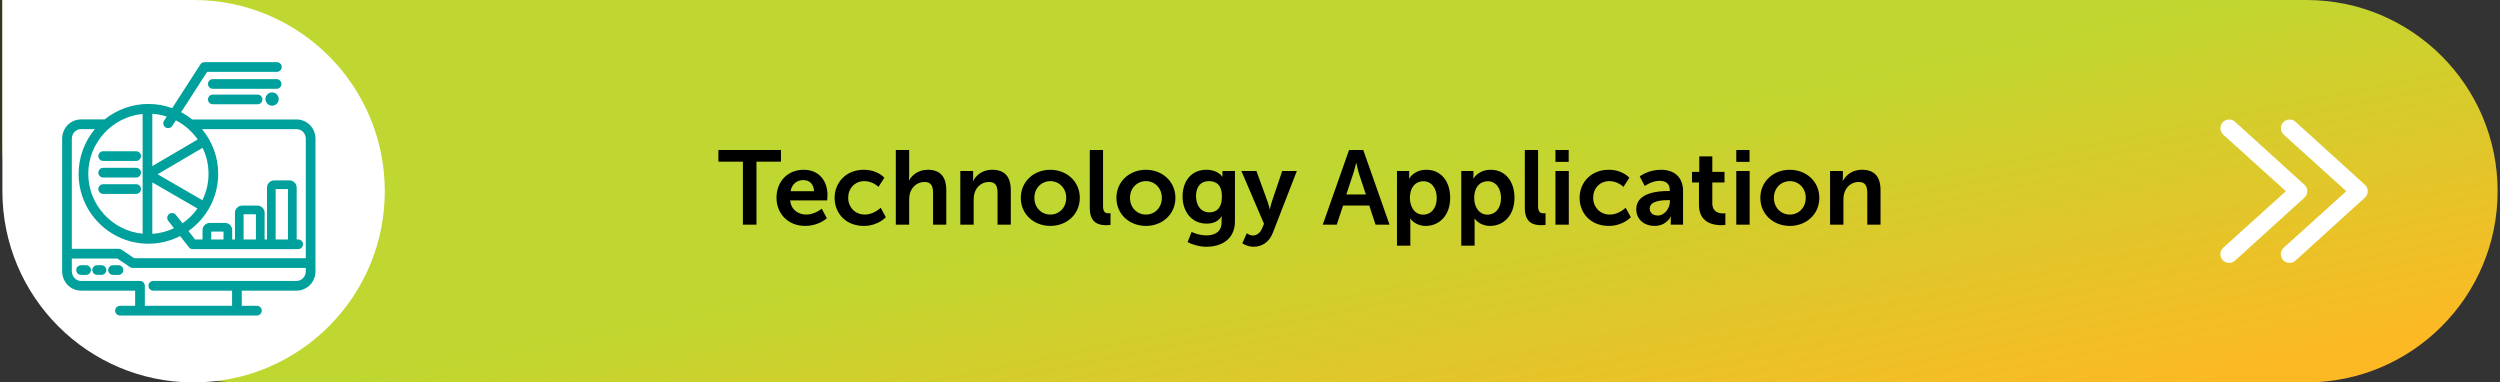
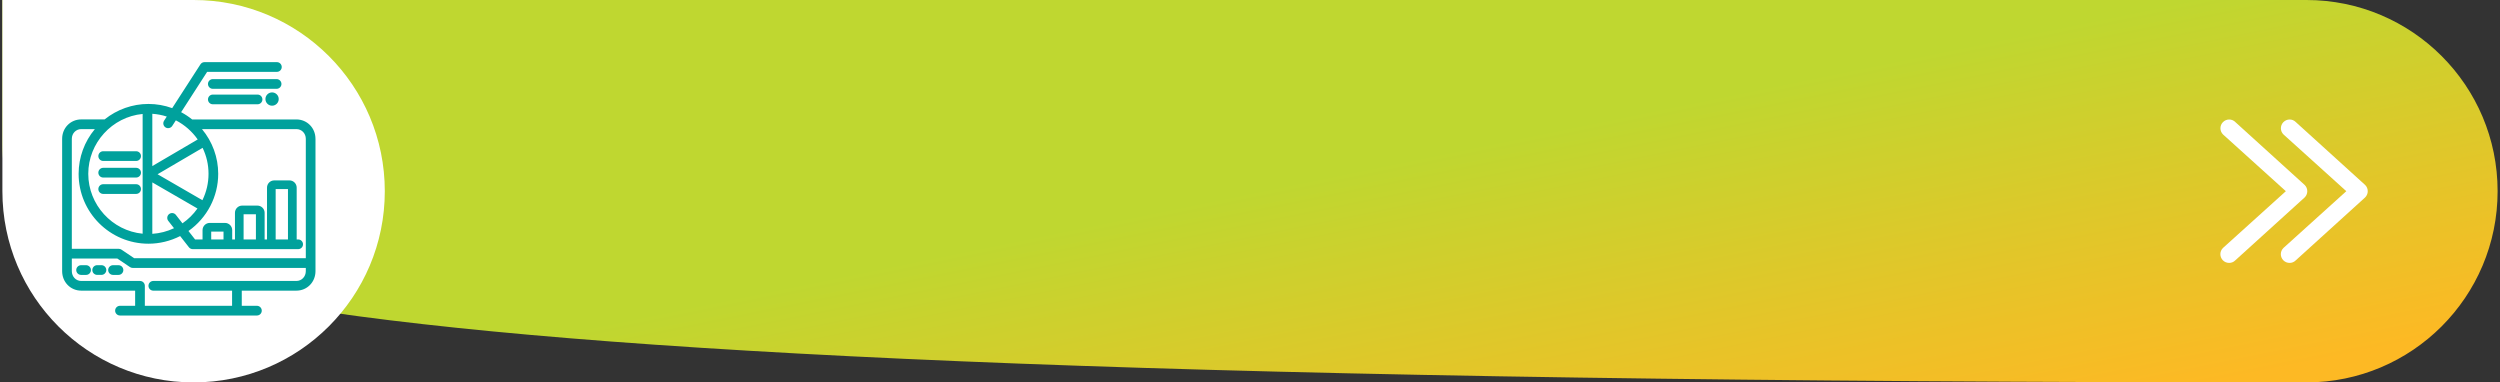
<svg xmlns="http://www.w3.org/2000/svg" width="523" height="80" viewBox="0 0 523 80" fill="none">
  <rect x="0" y="0" width="523" height="80" fill="#333333" stroke="none" />
-   <path d="M0.5 0H482.5C504.591 0 522.5 17.909 522.5 40C522.5 62.091 504.591 80 482.5 80H50.5C22.886 80 0.5 57.614 0.5 30V0Z" fill="url(#paint0_linear_1_8350)" />
+   <path d="M0.5 0H482.5C504.591 0 522.5 17.909 522.5 40C522.5 62.091 504.591 80 482.5 80C22.886 80 0.5 57.614 0.5 30V0Z" fill="url(#paint0_linear_1_8350)" />
  <path d="M0.5 0H40.5C62.591 0 80.5 17.909 80.5 40C80.5 62.091 62.591 80 40.5 80C18.409 80 0.5 62.091 0.5 40V0Z" fill="white" />
  <path d="M22.239 56.491C22.239 57.049 21.785 57.507 21.223 57.507H20.33C19.772 57.507 19.314 57.053 19.314 56.491C19.314 55.928 19.768 55.475 20.33 55.475H21.223C21.781 55.475 22.239 55.928 22.239 56.491ZM24.788 55.479H23.646C23.088 55.479 22.631 55.933 22.631 56.495C22.631 57.058 23.084 57.511 23.646 57.511H24.788C25.346 57.511 25.803 57.058 25.803 56.495C25.803 55.933 25.35 55.479 24.788 55.479ZM55.528 20.721C55.528 21.489 56.151 22.112 56.918 22.112C57.685 22.112 58.308 21.489 58.308 20.721C58.308 19.954 57.685 19.331 56.918 19.331C56.151 19.331 55.528 19.954 55.528 20.721ZM44.525 19.784C43.967 19.784 43.509 20.238 43.509 20.8C43.509 21.363 43.962 21.816 44.525 21.816H53.881C54.439 21.816 54.896 21.363 54.896 20.8C54.896 20.238 54.443 19.784 53.881 19.784H44.525ZM18.007 55.479H16.966C16.408 55.479 15.95 55.933 15.95 56.495C15.95 57.058 16.404 57.511 16.966 57.511H18.007C18.565 57.511 19.023 57.058 19.023 56.495C19.023 55.933 18.569 55.479 18.007 55.479ZM66 29.036V56.722C66 59.011 64.248 60.803 62.008 60.803H50.578V63.973H53.746C54.304 63.973 54.761 64.426 54.761 64.989C54.761 65.551 54.308 66.004 53.746 66.004H25.102C24.544 66.004 24.086 65.551 24.086 64.989C24.086 64.426 24.54 63.973 25.102 63.973H28.27V60.803H16.992C14.752 60.803 13 59.011 13 56.722V29.036C13 26.76 14.752 24.981 16.992 24.981H21.807C21.833 24.981 21.864 24.981 21.89 24.981C24.479 22.893 27.725 21.746 31.041 21.746C32.75 21.746 34.423 22.043 36.022 22.622L41.932 13.462C42.119 13.17 42.437 13 42.781 13H57.925C58.483 13 58.94 13.453 58.94 14.016C58.94 14.578 58.487 15.032 57.925 15.032H43.331L37.892 23.468C38.707 23.904 39.474 24.41 40.188 24.986H62.004C64.244 24.986 65.996 26.769 65.996 29.04L66 29.036ZM34.889 24.384C33.909 24.066 32.894 23.874 31.865 23.804V34.743L41.361 29.176C40.184 27.493 38.611 26.115 36.789 25.173L36.027 26.355C35.735 26.808 35.086 26.952 34.628 26.655C34.157 26.35 34.022 25.722 34.327 25.256L34.889 24.384ZM32.074 58.776H62.008C63.111 58.776 63.974 57.873 63.974 56.722V56.05H27.764C27.564 56.05 27.368 55.989 27.198 55.876L24.54 54.084H15.026V56.722C15.026 57.873 15.889 58.776 16.992 58.776H29.285C29.843 58.776 30.301 59.229 30.301 59.791V63.977H48.551V60.807H32.074C31.516 60.807 31.059 60.354 31.059 59.791C31.059 59.229 31.512 58.776 32.074 58.776ZM19.833 27.009H16.992C15.889 27.009 15.026 27.898 15.026 29.036V52.052H24.849C25.049 52.052 25.245 52.113 25.416 52.227L28.074 54.019H63.974V29.036C63.974 27.898 63.111 27.009 62.008 27.009H42.254C44.446 29.638 45.649 32.938 45.649 36.365C45.649 41.126 43.326 45.582 39.426 48.325L40.807 50.09H42.372V48.146C42.372 47.313 43.047 46.633 43.884 46.633H47.065C47.898 46.633 48.577 47.309 48.577 48.146V50.09H49.153V44.523C49.153 43.69 49.828 43.01 50.665 43.01H53.846C54.678 43.01 55.358 43.686 55.358 44.523V50.09H55.859V39.252C55.859 38.419 56.535 37.739 57.371 37.739H60.553C61.385 37.739 62.065 38.414 62.065 39.252V50.09H62.374C62.932 50.09 63.39 50.544 63.39 51.106C63.39 51.669 62.936 52.122 62.374 52.122H40.324C40.01 52.122 39.718 51.978 39.526 51.734L37.687 49.384C35.643 50.431 33.355 50.984 31.055 50.984C23.001 50.984 16.447 44.427 16.447 36.37C16.447 32.943 17.65 29.642 19.842 27.013L19.833 27.009ZM46.76 50.09V48.451H44.185V50.09H46.76ZM53.537 50.09V44.828H50.961V50.09H53.537ZM60.243 50.09V39.557H57.668V50.09H60.243ZM41.313 43.62L31.865 38.157V48.918C33.447 48.813 34.968 48.42 36.402 47.74L35.203 46.206C34.859 45.765 34.937 45.129 35.377 44.784C35.591 44.619 35.852 44.544 36.123 44.575C36.393 44.61 36.633 44.745 36.798 44.959L38.171 46.72C39.395 45.874 40.45 44.832 41.309 43.62H41.313ZM32.963 36.452L42.346 41.881C43.191 40.15 43.623 38.297 43.623 36.365C43.623 34.434 43.204 32.637 42.385 30.928L32.963 36.452ZM29.839 23.839C23.441 24.449 18.465 29.908 18.465 36.365C18.465 42.822 23.441 48.277 29.839 48.891V23.839ZM20.574 32.655C20.574 33.213 21.027 33.671 21.589 33.671H28.479C29.037 33.671 29.494 33.217 29.494 32.655C29.494 32.092 29.041 31.639 28.479 31.639H21.589C21.032 31.639 20.574 32.092 20.574 32.655ZM28.479 35.109H21.589C21.032 35.109 20.574 35.563 20.574 36.125C20.574 36.688 21.027 37.141 21.589 37.141H28.479C29.037 37.141 29.494 36.688 29.494 36.125C29.494 35.563 29.041 35.109 28.479 35.109ZM28.479 38.536H21.589C21.032 38.536 20.574 38.99 20.574 39.552C20.574 40.115 21.027 40.568 21.589 40.568H28.479C29.037 40.568 29.494 40.115 29.494 39.552C29.494 38.99 29.041 38.536 28.479 38.536ZM58.879 17.565C58.879 17.007 58.426 16.549 57.864 16.549H44.525C43.967 16.549 43.509 17.003 43.509 17.565C43.509 18.127 43.962 18.581 44.525 18.581H57.864C58.422 18.581 58.879 18.127 58.879 17.565Z" fill="#00A19C" />
-   <path d="M155.414 47V33.822H150.288V31.38H163.378V33.822H158.252V47H155.414ZM162.442 41.39C162.442 37.936 164.796 35.516 168.14 35.516C171.374 35.516 173.112 37.87 173.112 40.84C173.112 41.17 173.046 41.918 173.046 41.918H165.302C165.478 43.876 166.996 44.888 168.668 44.888C170.472 44.888 171.902 43.656 171.902 43.656L172.98 45.658C172.98 45.658 171.264 47.264 168.47 47.264C164.752 47.264 162.442 44.58 162.442 41.39ZM165.39 40.004H170.296C170.252 38.486 169.306 37.672 168.074 37.672C166.644 37.672 165.654 38.552 165.39 40.004ZM174.602 41.39C174.602 38.2 176.978 35.516 180.696 35.516C183.622 35.516 185.008 37.188 185.008 37.188L183.776 39.102C183.776 39.102 182.61 37.892 180.85 37.892C178.782 37.892 177.44 39.454 177.44 41.368C177.44 43.26 178.804 44.888 180.938 44.888C182.83 44.888 184.238 43.458 184.238 43.458L185.316 45.438C185.316 45.438 183.71 47.264 180.696 47.264C176.978 47.264 174.602 44.646 174.602 41.39ZM187.404 47V31.38H190.198V36.792C190.198 37.342 190.154 37.738 190.154 37.738H190.198C190.748 36.66 192.112 35.516 194.07 35.516C196.556 35.516 197.964 36.814 197.964 39.784V47H195.192V40.356C195.192 38.992 194.84 38.068 193.41 38.068C191.936 38.068 190.792 39.036 190.374 40.4C190.242 40.84 190.198 41.324 190.198 41.852V47H187.404ZM200.896 47V35.78H203.58V37.078C203.58 37.496 203.536 37.848 203.536 37.848H203.58C204.064 36.902 205.296 35.516 207.562 35.516C210.048 35.516 211.456 36.814 211.456 39.784V47H208.684V40.356C208.684 38.992 208.332 38.068 206.902 38.068C205.406 38.068 204.306 39.014 203.888 40.356C203.734 40.818 203.69 41.324 203.69 41.852V47H200.896ZM213.553 41.39C213.553 37.958 216.303 35.516 219.713 35.516C223.145 35.516 225.895 37.958 225.895 41.39C225.895 44.844 223.145 47.264 219.735 47.264C216.303 47.264 213.553 44.844 213.553 41.39ZM216.391 41.39C216.391 43.48 217.909 44.888 219.735 44.888C221.539 44.888 223.057 43.48 223.057 41.39C223.057 39.322 221.539 37.892 219.735 37.892C217.909 37.892 216.391 39.322 216.391 41.39ZM227.985 43.502V31.38H230.757V43.084C230.757 44.316 231.175 44.624 231.901 44.624C232.121 44.624 232.319 44.602 232.319 44.602V47.044C232.319 47.044 231.901 47.11 231.439 47.11C229.899 47.11 227.985 46.714 227.985 43.502ZM233.555 41.39C233.555 37.958 236.305 35.516 239.715 35.516C243.147 35.516 245.897 37.958 245.897 41.39C245.897 44.844 243.147 47.264 239.737 47.264C236.305 47.264 233.555 44.844 233.555 41.39ZM236.393 41.39C236.393 43.48 237.911 44.888 239.737 44.888C241.541 44.888 243.059 43.48 243.059 41.39C243.059 39.322 241.541 37.892 239.737 37.892C237.911 37.892 236.393 39.322 236.393 41.39ZM249.285 48.518C249.285 48.518 250.693 49.244 252.387 49.244C254.103 49.244 255.555 48.518 255.555 46.516V45.856C255.555 45.592 255.599 45.262 255.599 45.262H255.555C254.895 46.252 253.927 46.78 252.431 46.78C249.219 46.78 247.393 44.184 247.393 41.104C247.393 38.024 249.131 35.516 252.365 35.516C254.807 35.516 255.687 36.946 255.687 36.946H255.753C255.753 36.946 255.731 36.814 255.731 36.638V35.78H258.349V46.318C258.349 50.168 255.357 51.62 252.431 51.62C251.023 51.62 249.527 51.224 248.449 50.652L249.285 48.518ZM253.025 44.426C254.367 44.426 255.621 43.656 255.621 41.126C255.621 38.574 254.367 37.892 252.849 37.892C251.155 37.892 250.209 39.124 250.209 41.016C250.209 42.974 251.221 44.426 253.025 44.426ZM259.9 50.894L260.824 48.804C260.824 48.804 261.44 49.266 262.078 49.266C262.848 49.266 263.596 48.804 264.014 47.814L264.432 46.824L259.702 35.78H262.848L265.202 42.248C265.422 42.842 265.62 43.766 265.62 43.766H265.664C265.664 43.766 265.84 42.886 266.038 42.292L268.238 35.78H271.296L266.28 48.694C265.488 50.74 263.926 51.62 262.232 51.62C260.89 51.62 259.9 50.894 259.9 50.894ZM287.766 47L286.446 42.996H280.968L279.648 47H276.722L282.222 31.38H285.192L290.692 47H287.766ZM283.74 34.086H283.696C283.696 34.086 283.344 35.626 283.036 36.506L281.65 40.686H285.742L284.356 36.506C284.07 35.626 283.74 34.086 283.74 34.086ZM292.248 51.4V35.78H294.8V36.594C294.8 37.012 294.756 37.364 294.756 37.364H294.8C294.8 37.364 295.768 35.516 298.408 35.516C301.444 35.516 303.38 37.914 303.38 41.39C303.38 44.954 301.202 47.264 298.254 47.264C296.032 47.264 295.042 45.724 295.042 45.724H294.998C294.998 45.724 295.042 46.12 295.042 46.692V51.4H292.248ZM294.954 41.456C294.954 43.194 295.9 44.91 297.748 44.91C299.288 44.91 300.564 43.656 300.564 41.434C300.564 39.3 299.42 37.914 297.77 37.914C296.318 37.914 294.954 38.97 294.954 41.456ZM305.697 51.4V35.78H308.249V36.594C308.249 37.012 308.205 37.364 308.205 37.364H308.249C308.249 37.364 309.217 35.516 311.857 35.516C314.893 35.516 316.829 37.914 316.829 41.39C316.829 44.954 314.651 47.264 311.703 47.264C309.481 47.264 308.491 45.724 308.491 45.724H308.447C308.447 45.724 308.491 46.12 308.491 46.692V51.4H305.697ZM308.403 41.456C308.403 43.194 309.349 44.91 311.197 44.91C312.737 44.91 314.013 43.656 314.013 41.434C314.013 39.3 312.869 37.914 311.219 37.914C309.767 37.914 308.403 38.97 308.403 41.456ZM318.992 43.502V31.38H321.764V43.084C321.764 44.316 322.182 44.624 322.908 44.624C323.128 44.624 323.326 44.602 323.326 44.602V47.044C323.326 47.044 322.908 47.11 322.446 47.11C320.906 47.11 318.992 46.714 318.992 43.502ZM325.398 33.866V31.38H328.17V33.866H325.398ZM325.398 47V35.78H328.192V47H325.398ZM330.45 41.39C330.45 38.2 332.826 35.516 336.544 35.516C339.47 35.516 340.856 37.188 340.856 37.188L339.624 39.102C339.624 39.102 338.458 37.892 336.698 37.892C334.63 37.892 333.288 39.454 333.288 41.368C333.288 43.26 334.652 44.888 336.786 44.888C338.678 44.888 340.086 43.458 340.086 43.458L341.164 45.438C341.164 45.438 339.558 47.264 336.544 47.264C332.826 47.264 330.45 44.646 330.45 41.39ZM342.306 43.766C342.306 40.202 347.124 39.96 348.95 39.96H349.324V39.806C349.324 38.332 348.4 37.826 347.168 37.826C345.562 37.826 344.088 38.904 344.088 38.904L343.032 36.902C343.032 36.902 344.77 35.516 347.432 35.516C350.38 35.516 352.096 37.144 352.096 39.982V47H349.522V46.076C349.522 45.636 349.566 45.284 349.566 45.284H349.522C349.544 45.284 348.664 47.264 346.112 47.264C344.11 47.264 342.306 46.01 342.306 43.766ZM345.122 43.634C345.122 44.382 345.672 45.086 346.816 45.086C348.29 45.086 349.346 43.502 349.346 42.138V41.874H348.862C347.432 41.874 345.122 42.072 345.122 43.634ZM355.423 42.886V38.178H353.971V35.956H355.489V32.722H358.217V35.956H360.769V38.178H358.217V42.534C358.217 44.382 359.669 44.646 360.439 44.646C360.747 44.646 360.945 44.602 360.945 44.602V47.044C360.945 47.044 360.615 47.11 360.087 47.11C358.525 47.11 355.423 46.648 355.423 42.886ZM363.232 33.866V31.38H366.004V33.866H363.232ZM363.232 47V35.78H366.026V47H363.232ZM368.262 41.39C368.262 37.958 371.012 35.516 374.422 35.516C377.854 35.516 380.604 37.958 380.604 41.39C380.604 44.844 377.854 47.264 374.444 47.264C371.012 47.264 368.262 44.844 368.262 41.39ZM371.1 41.39C371.1 43.48 372.618 44.888 374.444 44.888C376.248 44.888 377.766 43.48 377.766 41.39C377.766 39.322 376.248 37.892 374.444 37.892C372.618 37.892 371.1 39.322 371.1 41.39ZM382.848 47V35.78H385.532V37.078C385.532 37.496 385.488 37.848 385.488 37.848H385.532C386.016 36.902 387.248 35.516 389.514 35.516C392 35.516 393.408 36.814 393.408 39.784V47H390.636V40.356C390.636 38.992 390.284 38.068 388.854 38.068C387.358 38.068 386.258 39.014 385.84 40.356C385.686 40.818 385.642 41.324 385.642 41.852V47H382.848Z" fill="black" />
  <path fill-rule="evenodd" clip-rule="evenodd" d="M477.715 51.858L477.705 51.867C476.963 52.584 476.977 53.736 477.672 54.454L477.677 54.459L477.682 54.464C478.05 54.831 478.52 55 478.991 55C479.437 55 479.908 54.838 480.266 54.471L494.783 41.304L494.796 41.291C495.137 40.95 495.333 40.487 495.333 39.997C495.333 39.508 495.137 39.044 494.796 38.704L494.783 38.691L480.275 25.532C479.555 24.811 478.409 24.831 477.696 25.543C476.982 26.255 476.982 27.428 477.719 28.14L477.729 28.148L490.849 39.997L477.715 51.858Z" fill="white" />
  <path fill-rule="evenodd" clip-rule="evenodd" d="M465.065 51.858L465.056 51.867C464.314 52.584 464.327 53.736 465.023 54.454L465.027 54.459L465.032 54.464C465.4 54.831 465.871 55 466.341 55C466.787 55 467.258 54.838 467.616 54.471L482.133 41.304L482.146 41.291C482.488 40.95 482.684 40.487 482.684 39.997C482.684 39.508 482.488 39.044 482.146 38.704L482.133 38.691L467.626 25.532C466.906 24.811 465.76 24.831 465.046 25.543C464.333 26.255 464.333 27.428 465.07 28.14L465.079 28.148L478.2 39.997L465.065 51.858Z" fill="white" />
  <defs>
    <linearGradient id="paint0_linear_1_8350" x1="59.3" y1="1.19072e-06" x2="91.19" y2="156.102" gradientUnits="userSpaceOnUse">
      <stop offset="0.5" stop-color="#BFD730" />
      <stop offset="1" stop-color="#FDB924" />
    </linearGradient>
  </defs>
</svg>